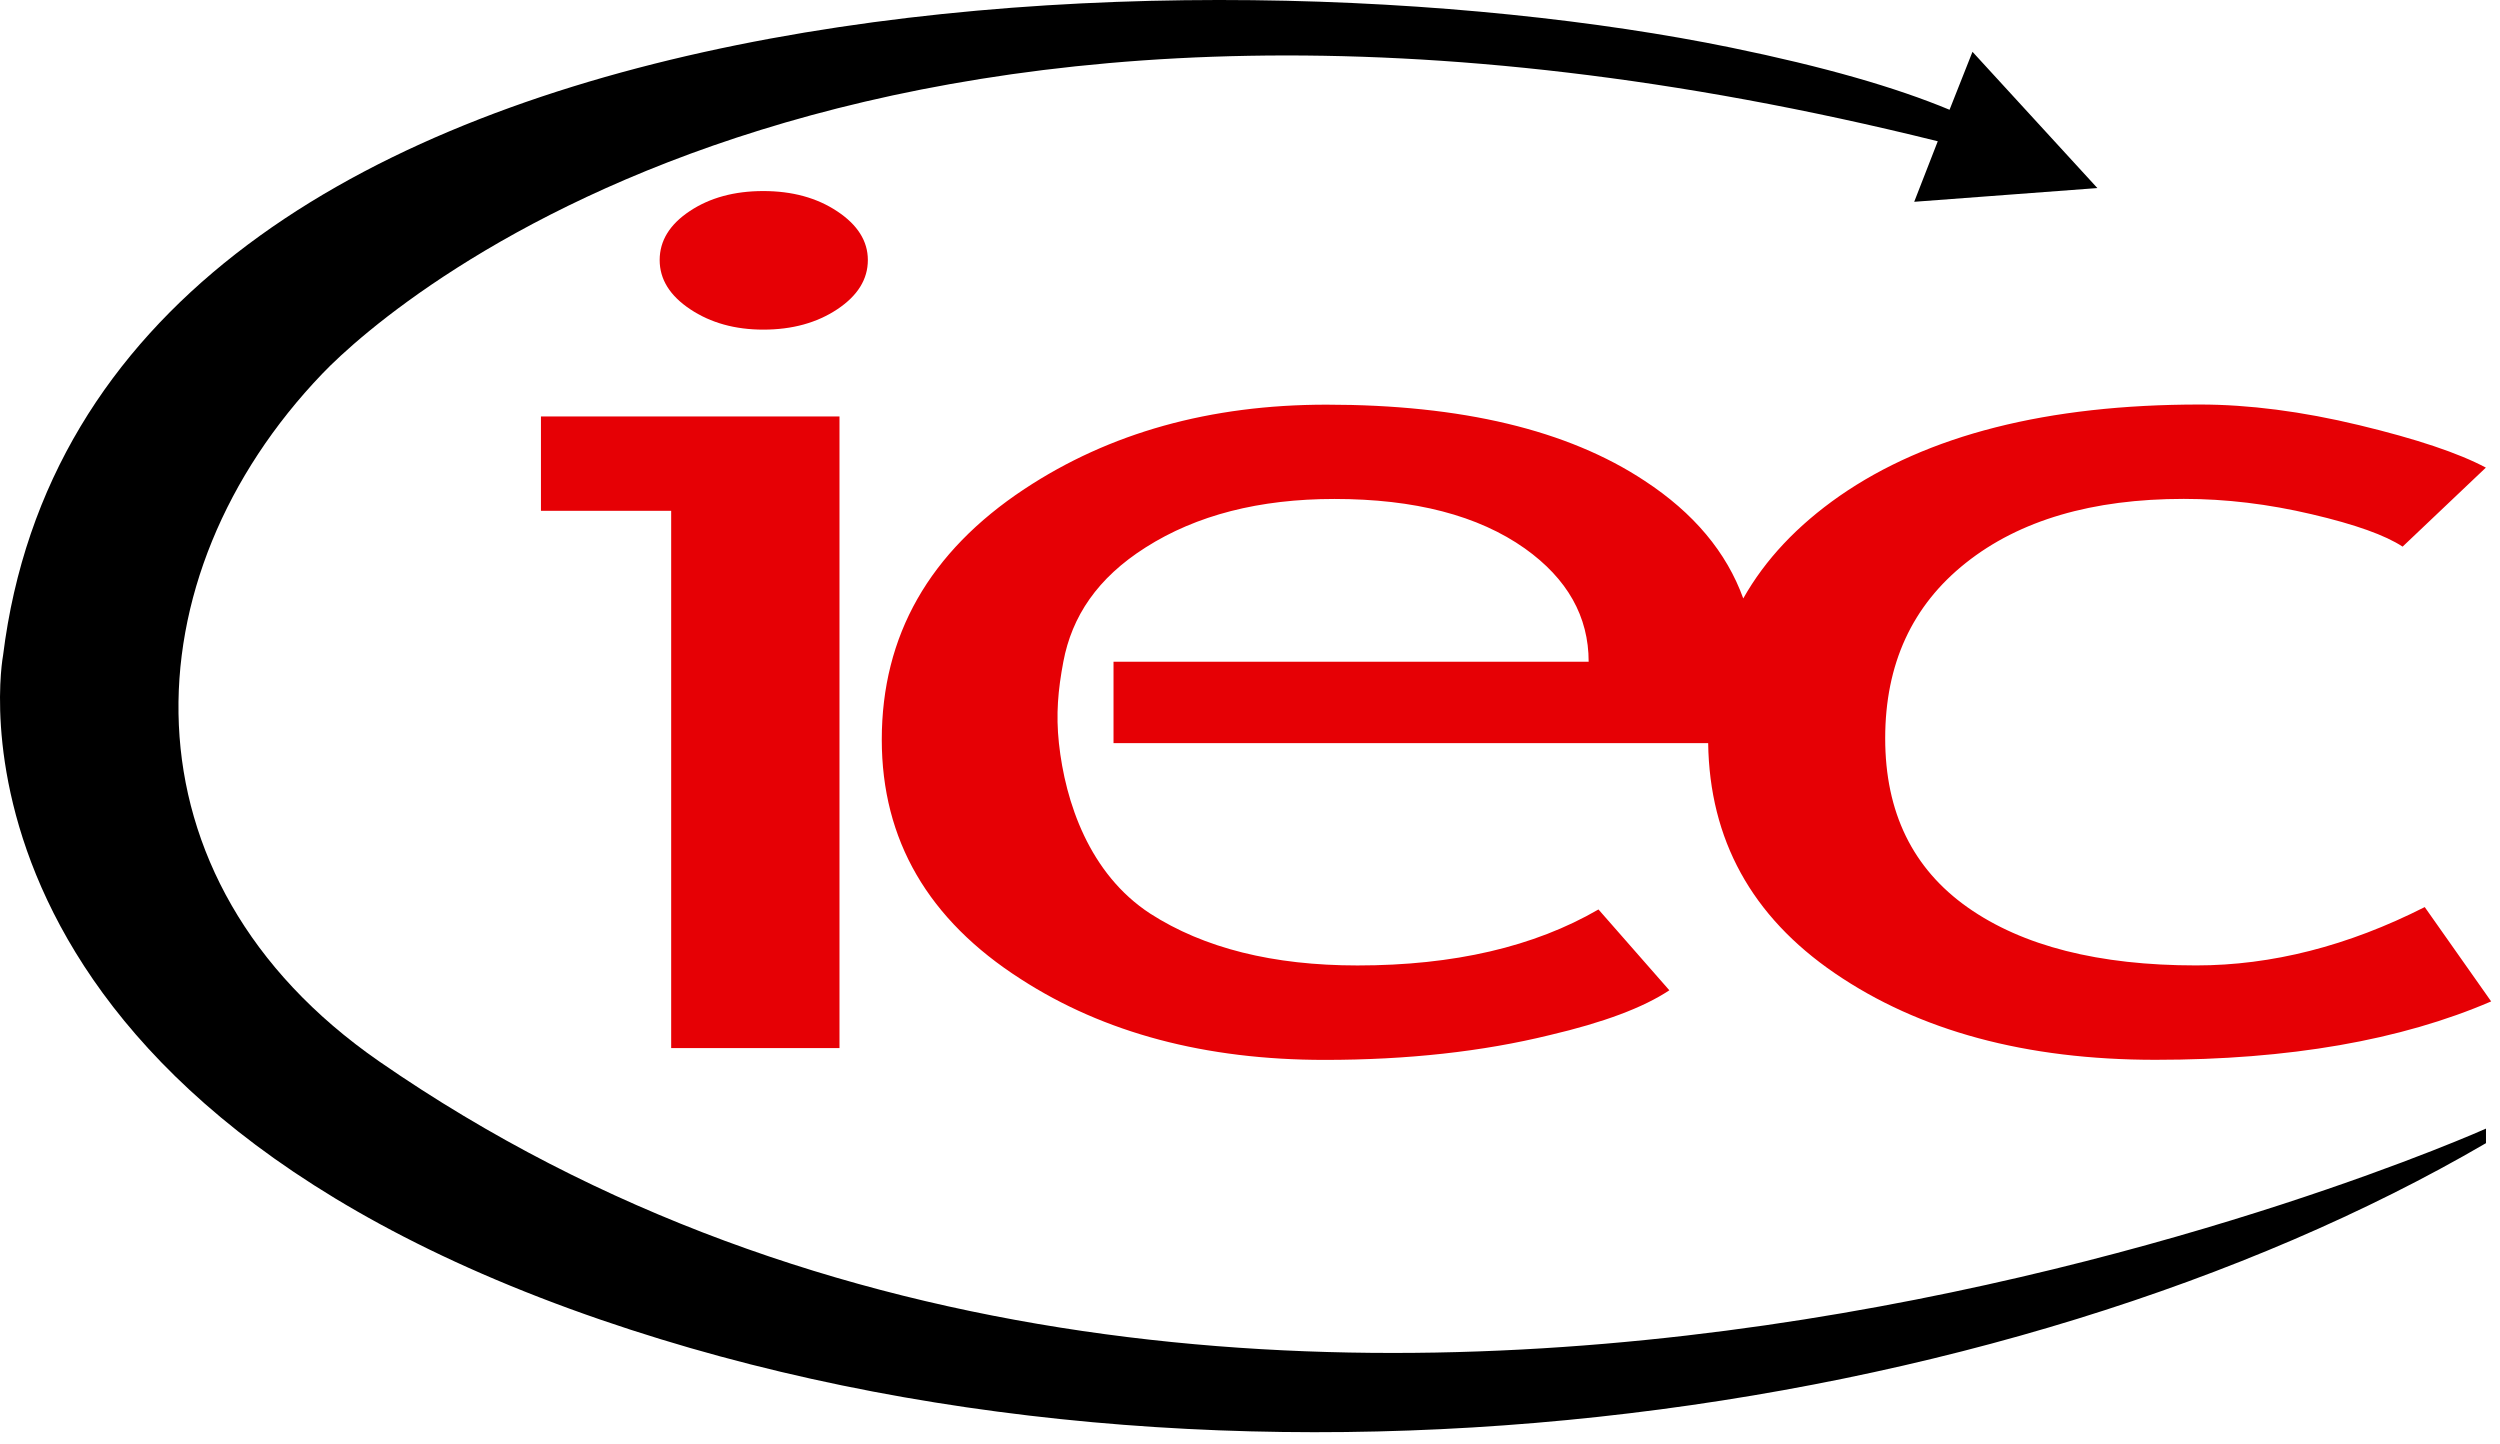
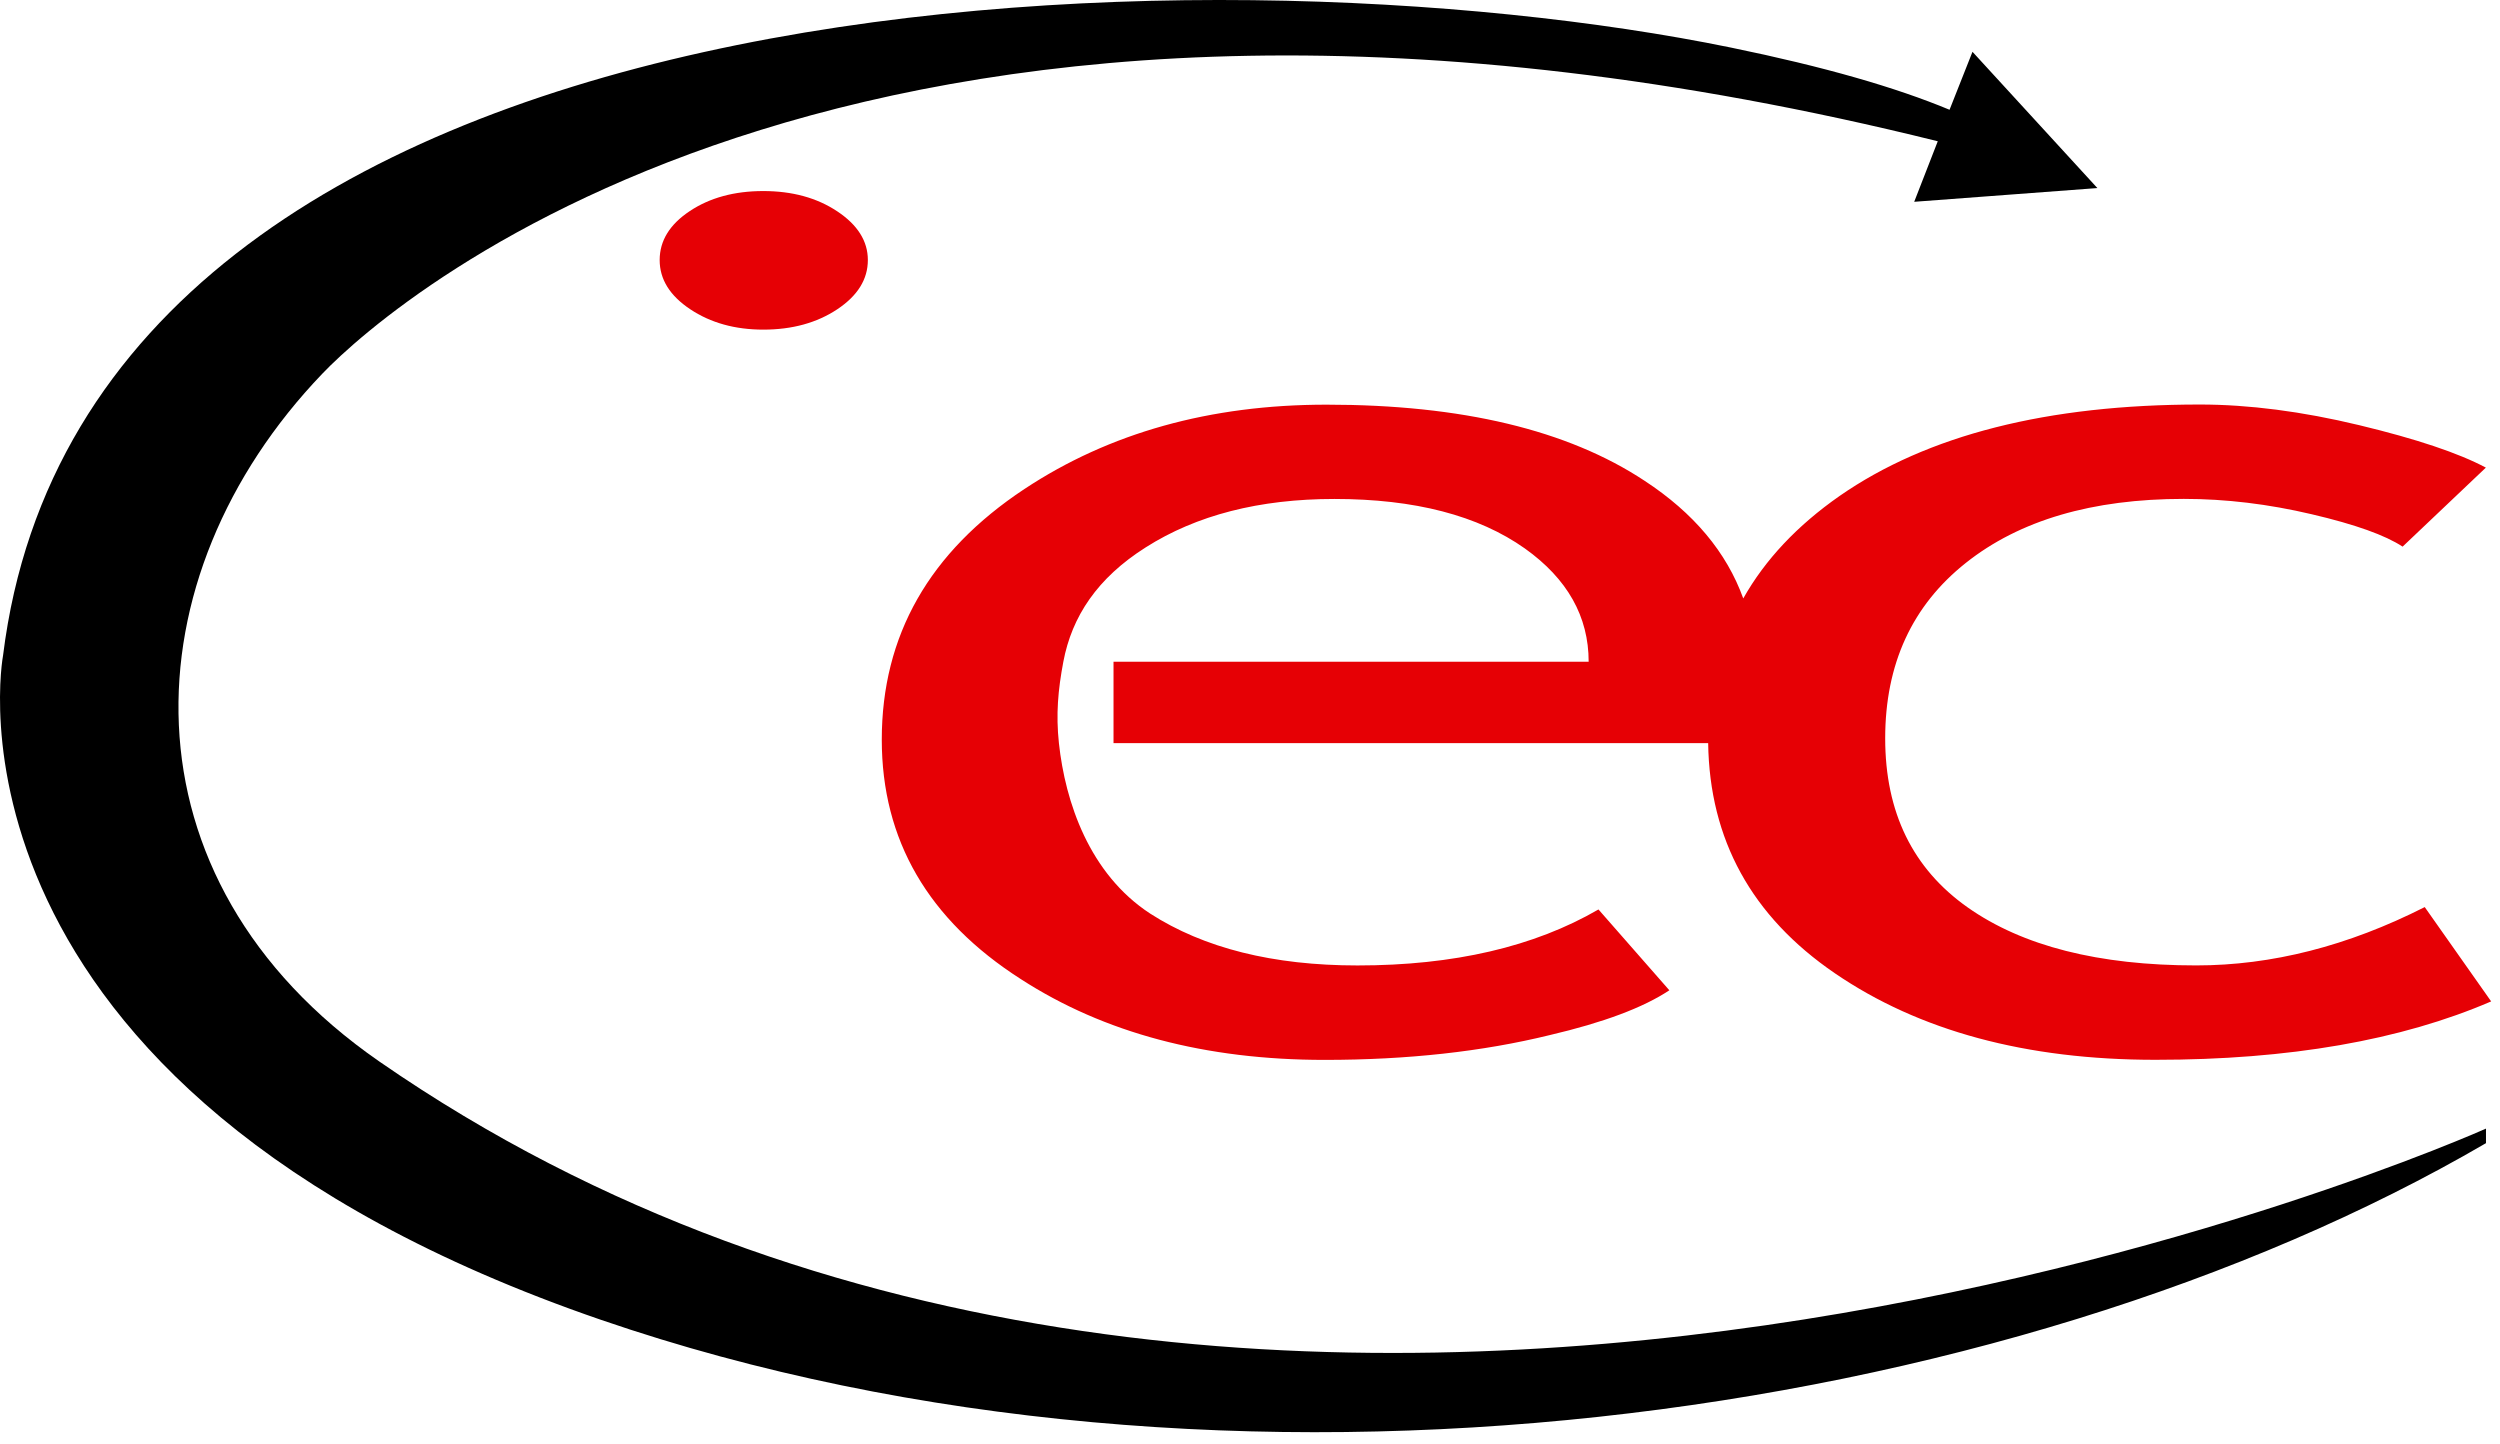
<svg xmlns="http://www.w3.org/2000/svg" width="142" height="82" viewBox="0 0 142 82" fill="none">
  <g clip-path="url(#clip0_2303_29657)">
    <path d="M21.548 60.295C6.54 49.904 7.267 32.751 18.306 21.228C22.497 16.85 49.917 -6.915 110.065 8.024L108.727 11.462L119.131 10.682L112.037 2.942L110.734 6.235C107.683 4.965 103.633 3.794 98.312 2.701C68.643 -3.381 5.04 -2.023 0.173 37.234C0.173 37.234 -4.451 61.705 34.143 74.969C69.639 87.164 113.979 80.812 141.204 64.931V64.105C141.204 64.105 71.928 95.169 21.548 60.295Z" fill="black" />
-     <path d="M47.683 59.531V23.655H30.726V29.014H38.123V59.531H47.683Z" fill="#E60005" />
    <path d="M49.294 14.769C49.294 13.698 48.716 12.775 47.559 12.006C46.403 11.236 45 10.852 43.356 10.852C41.712 10.852 40.319 11.231 39.179 11.99C38.037 12.748 37.469 13.677 37.469 14.769C37.469 15.865 38.047 16.795 39.206 17.566C40.362 18.337 41.748 18.723 43.356 18.723C44.998 18.723 46.4 18.337 47.559 17.566C48.716 16.795 49.294 15.865 49.294 14.769Z" fill="#E60005" />
    <path d="M99.017 33.991C98.068 31.367 96.207 29.138 93.409 27.306C89.046 24.424 83.025 22.985 75.345 22.985C68.736 22.985 63.018 24.581 58.187 27.776C52.785 31.35 50.085 36.096 50.085 42.013C50.085 47.709 52.715 52.242 57.984 55.614C62.713 58.672 68.466 60.202 75.243 60.202C79.94 60.202 84.2 59.732 88.023 58.794C91.079 58.078 93.342 57.231 94.819 56.248L90.793 51.657C87.137 53.779 82.573 54.838 77.106 54.838C72.311 54.838 68.385 53.857 65.329 51.891C61.874 49.636 60.507 45.561 60.146 42.211C59.972 40.567 60.096 39.186 60.397 37.59C60.882 35.017 62.325 32.832 65.078 31.09C67.96 29.258 71.537 28.341 75.794 28.341C80.358 28.341 83.964 29.279 86.614 31.154C89.029 32.875 90.236 35.02 90.236 37.587H63.248V42.209H97.024C97.101 47.687 99.49 52.044 104.211 55.275C109.009 58.558 115.081 60.197 122.428 60.197C130.01 60.197 136.368 59.09 141.498 56.88L137.725 51.522C133.364 53.733 129.035 54.836 124.743 54.836C119.207 54.836 114.88 53.738 111.76 51.538C108.641 49.338 107.079 46.139 107.079 41.939C107.079 37.718 108.608 34.395 111.659 31.973C114.71 29.549 118.839 28.337 124.039 28.337C126.421 28.337 128.844 28.628 131.309 29.21C133.778 29.787 135.493 30.405 136.468 31.049L141.197 26.561C139.653 25.736 137.254 24.932 134.002 24.149C130.748 23.366 127.728 22.977 124.944 22.977C116.29 22.977 109.473 24.71 104.491 28.169C102.08 29.852 100.259 31.789 99.017 33.991Z" fill="#E60005" />
  </g>
  <defs>
    <clipPath id="clip0_2303_29657">
      <rect width="142" height="82" fill="white" />
    </clipPath>
  </defs>
</svg>